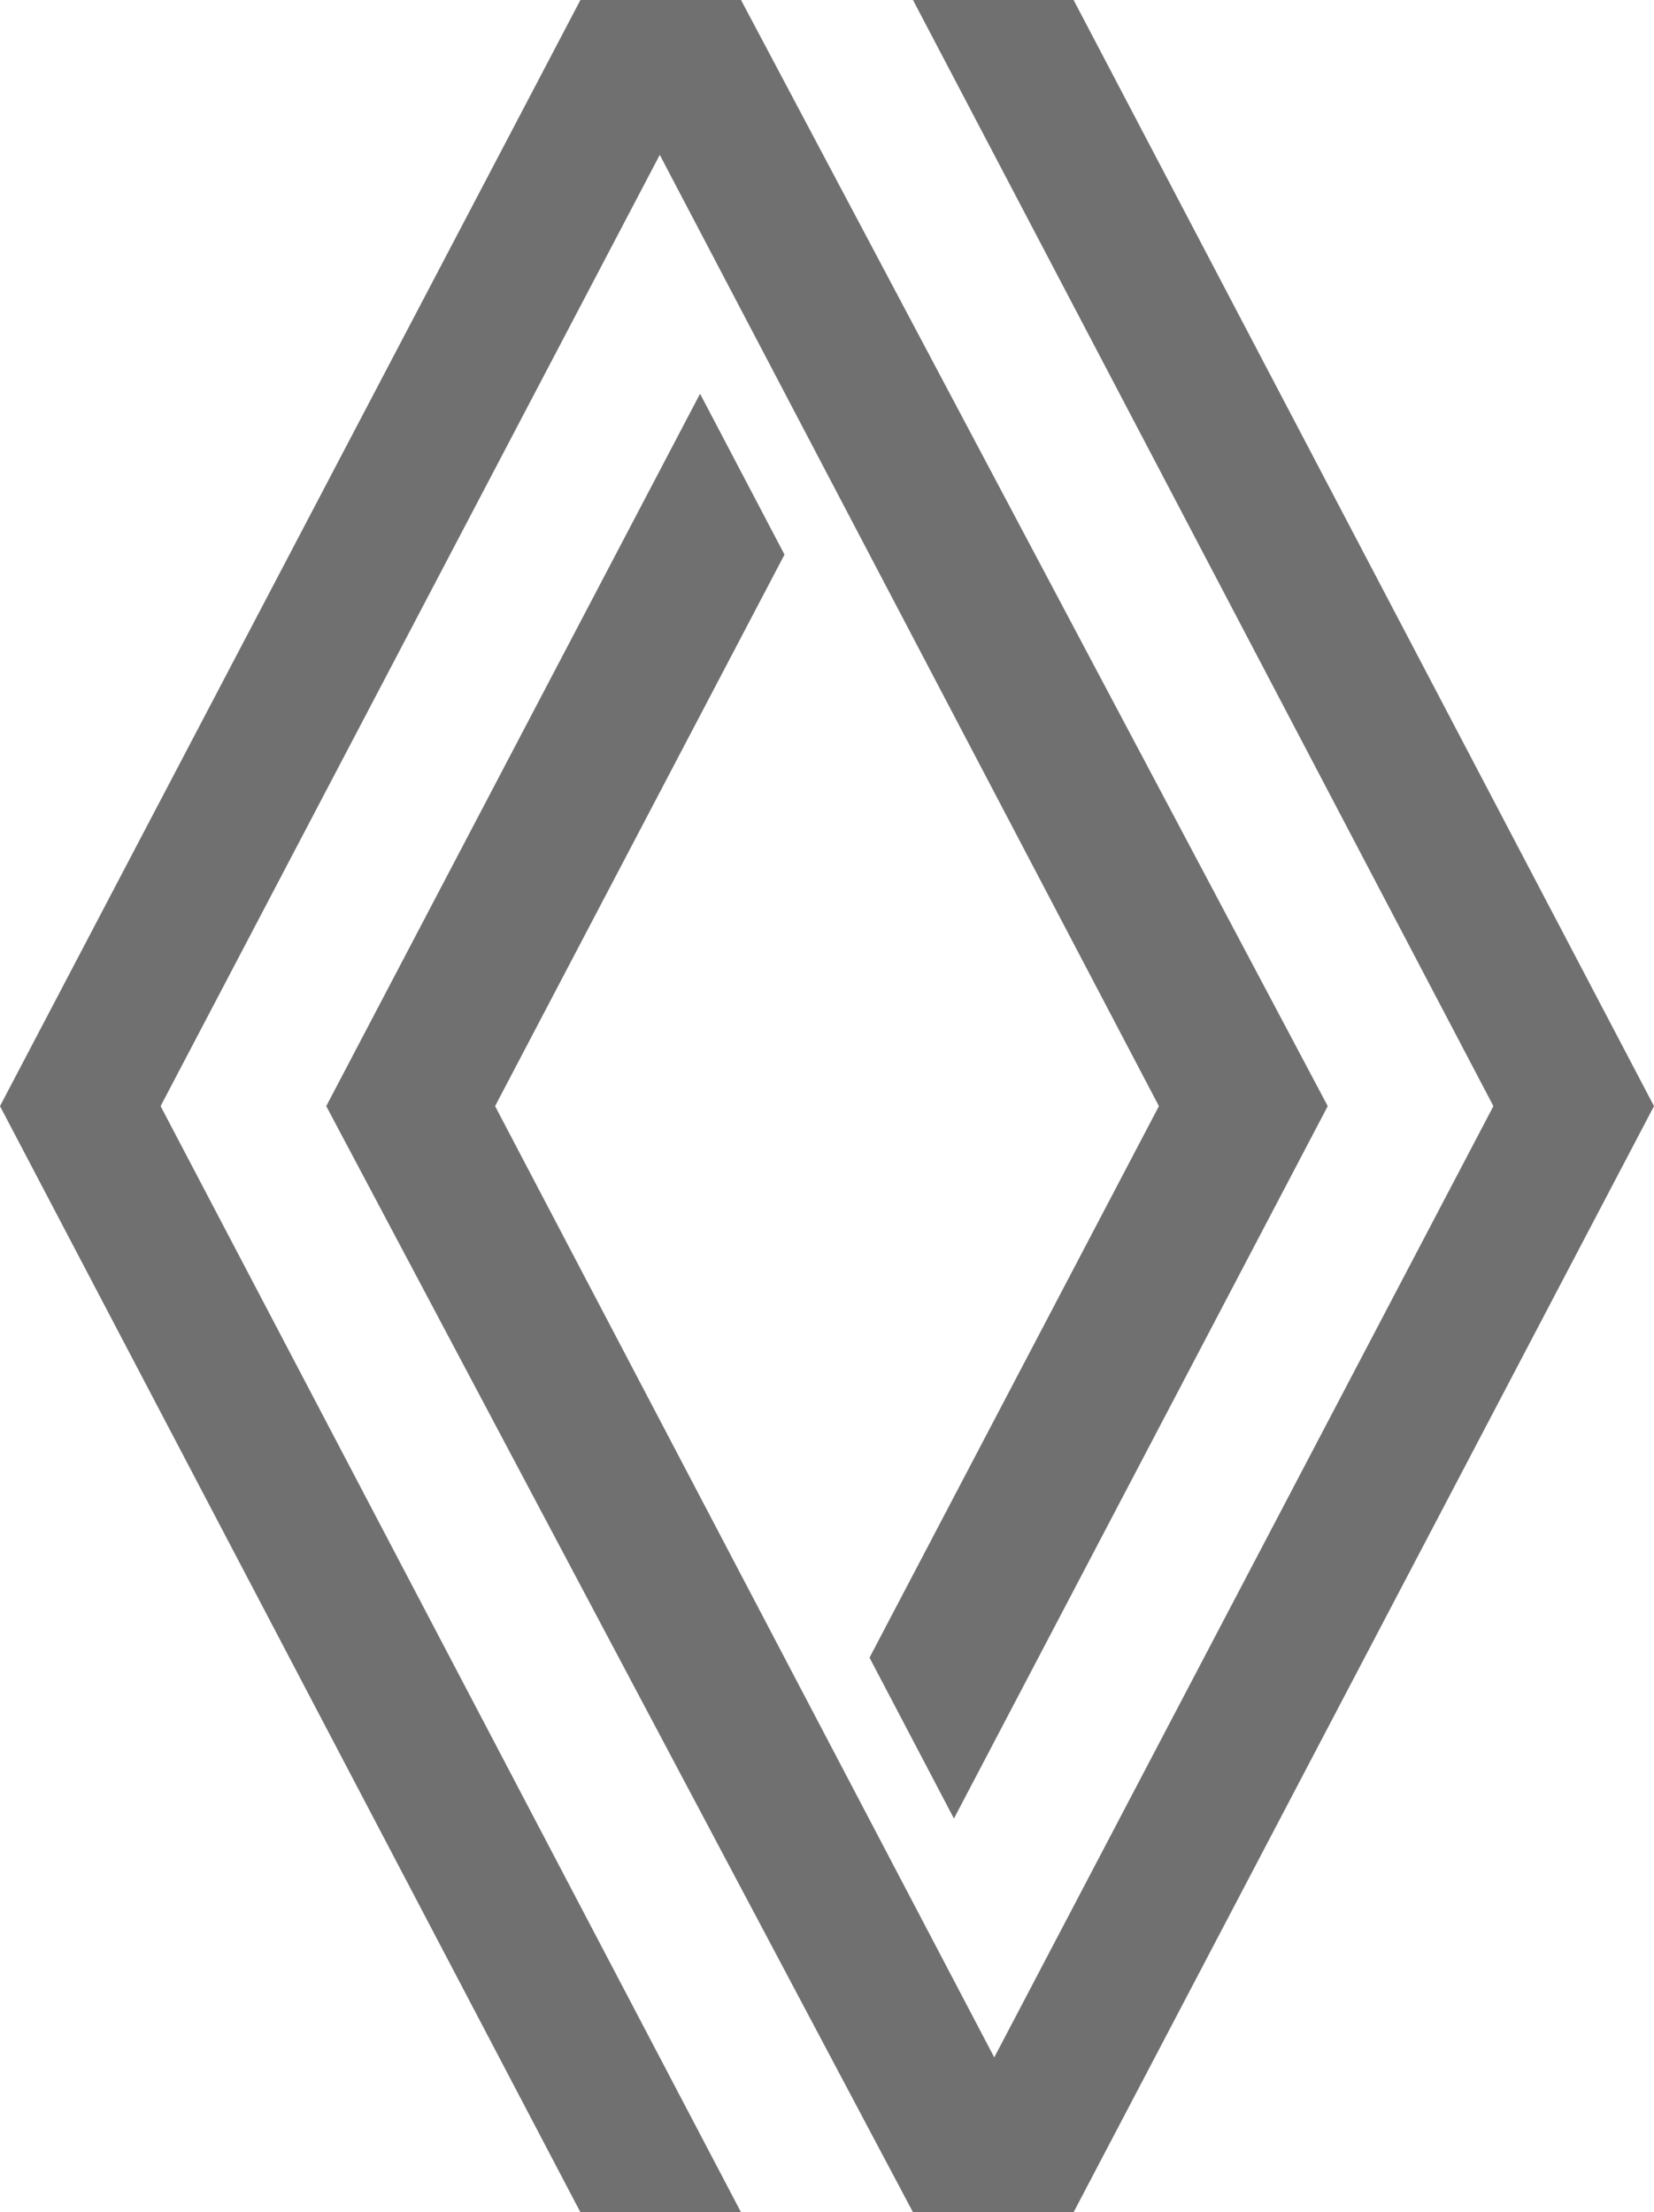
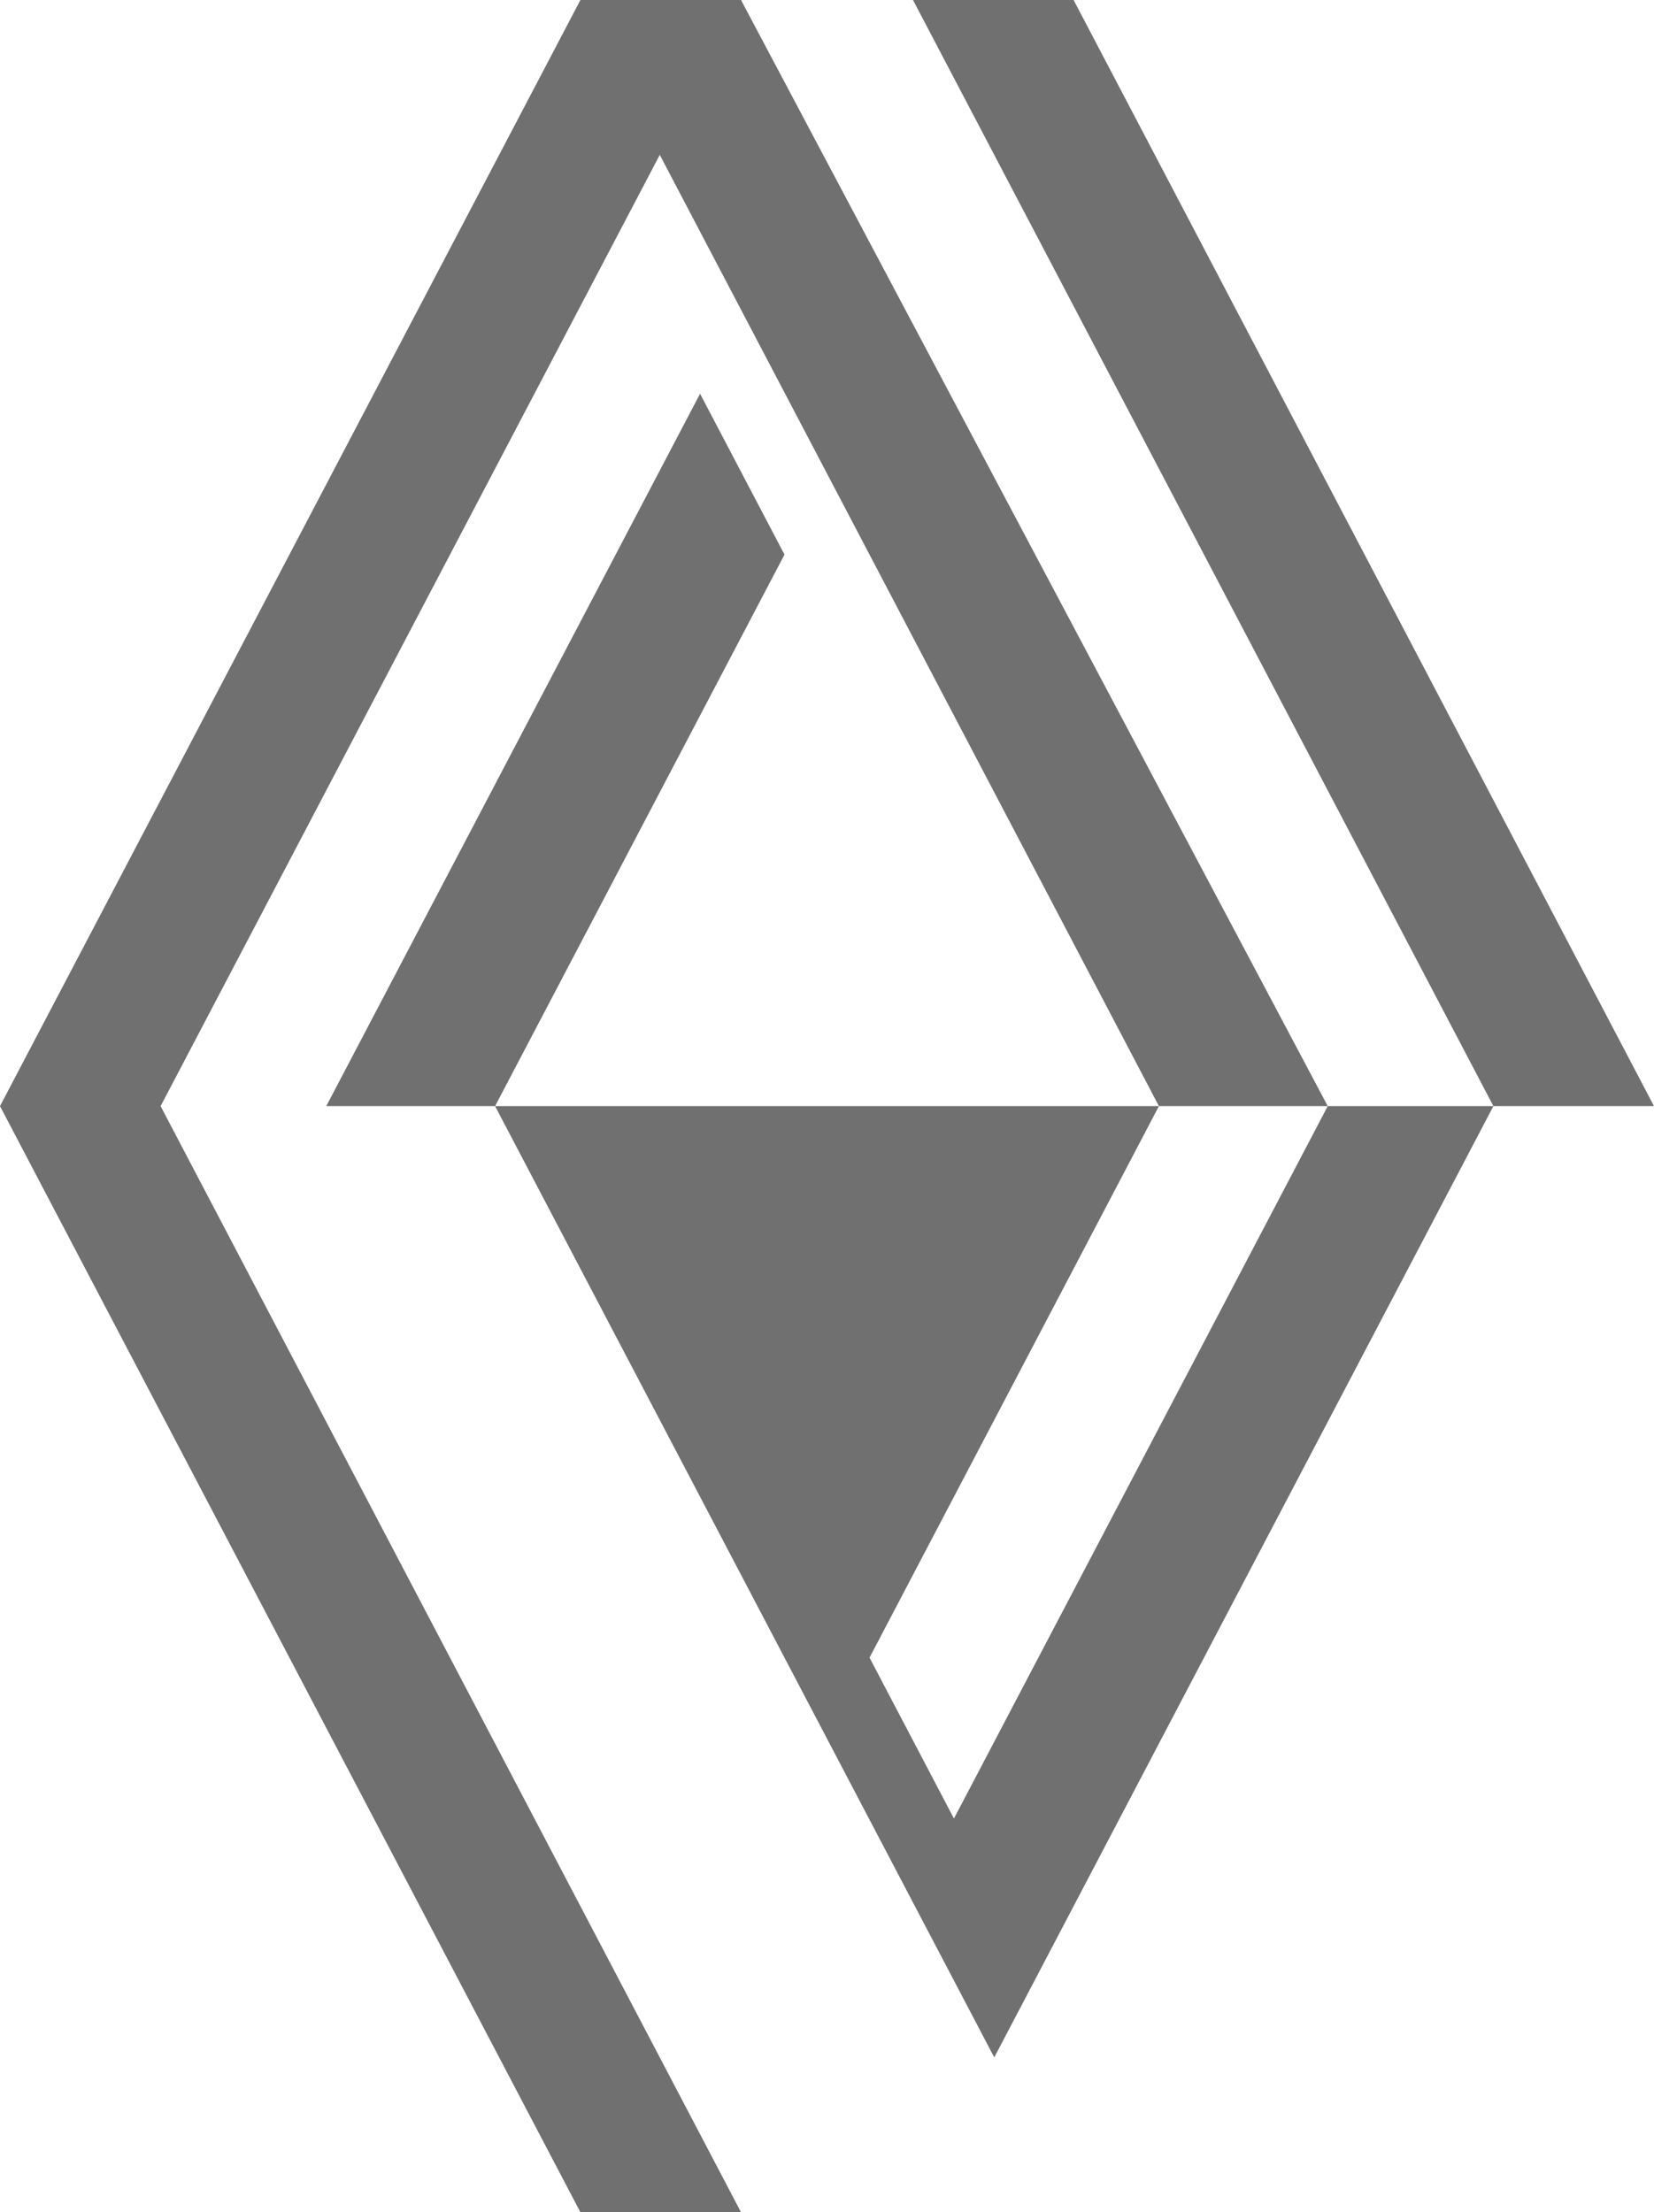
<svg xmlns="http://www.w3.org/2000/svg" width="83" height="111" viewBox="0 0 83 111" fill="none">
-   <path opacity="0.6" d="M53.874 0L83 55.5L53.874 111H45.815L16.372 55.5L35.13 19.756L39.367 27.827L24.844 55.5L49.893 103.23L74.941 55.5L45.815 0H53.874ZM37.185 0L66.628 55.5L47.87 91.245L43.634 83.173L58.156 55.5L33.108 7.77L8.059 55.5L37.185 111H29.126L-6.64078e-07 55.5L29.126 0H37.185Z" fill="#111111" />
+   <path opacity="0.6" d="M53.874 0L83 55.5H45.815L16.372 55.5L35.13 19.756L39.367 27.827L24.844 55.5L49.893 103.23L74.941 55.5L45.815 0H53.874ZM37.185 0L66.628 55.5L47.87 91.245L43.634 83.173L58.156 55.5L33.108 7.77L8.059 55.5L37.185 111H29.126L-6.64078e-07 55.5L29.126 0H37.185Z" fill="#111111" />
</svg>